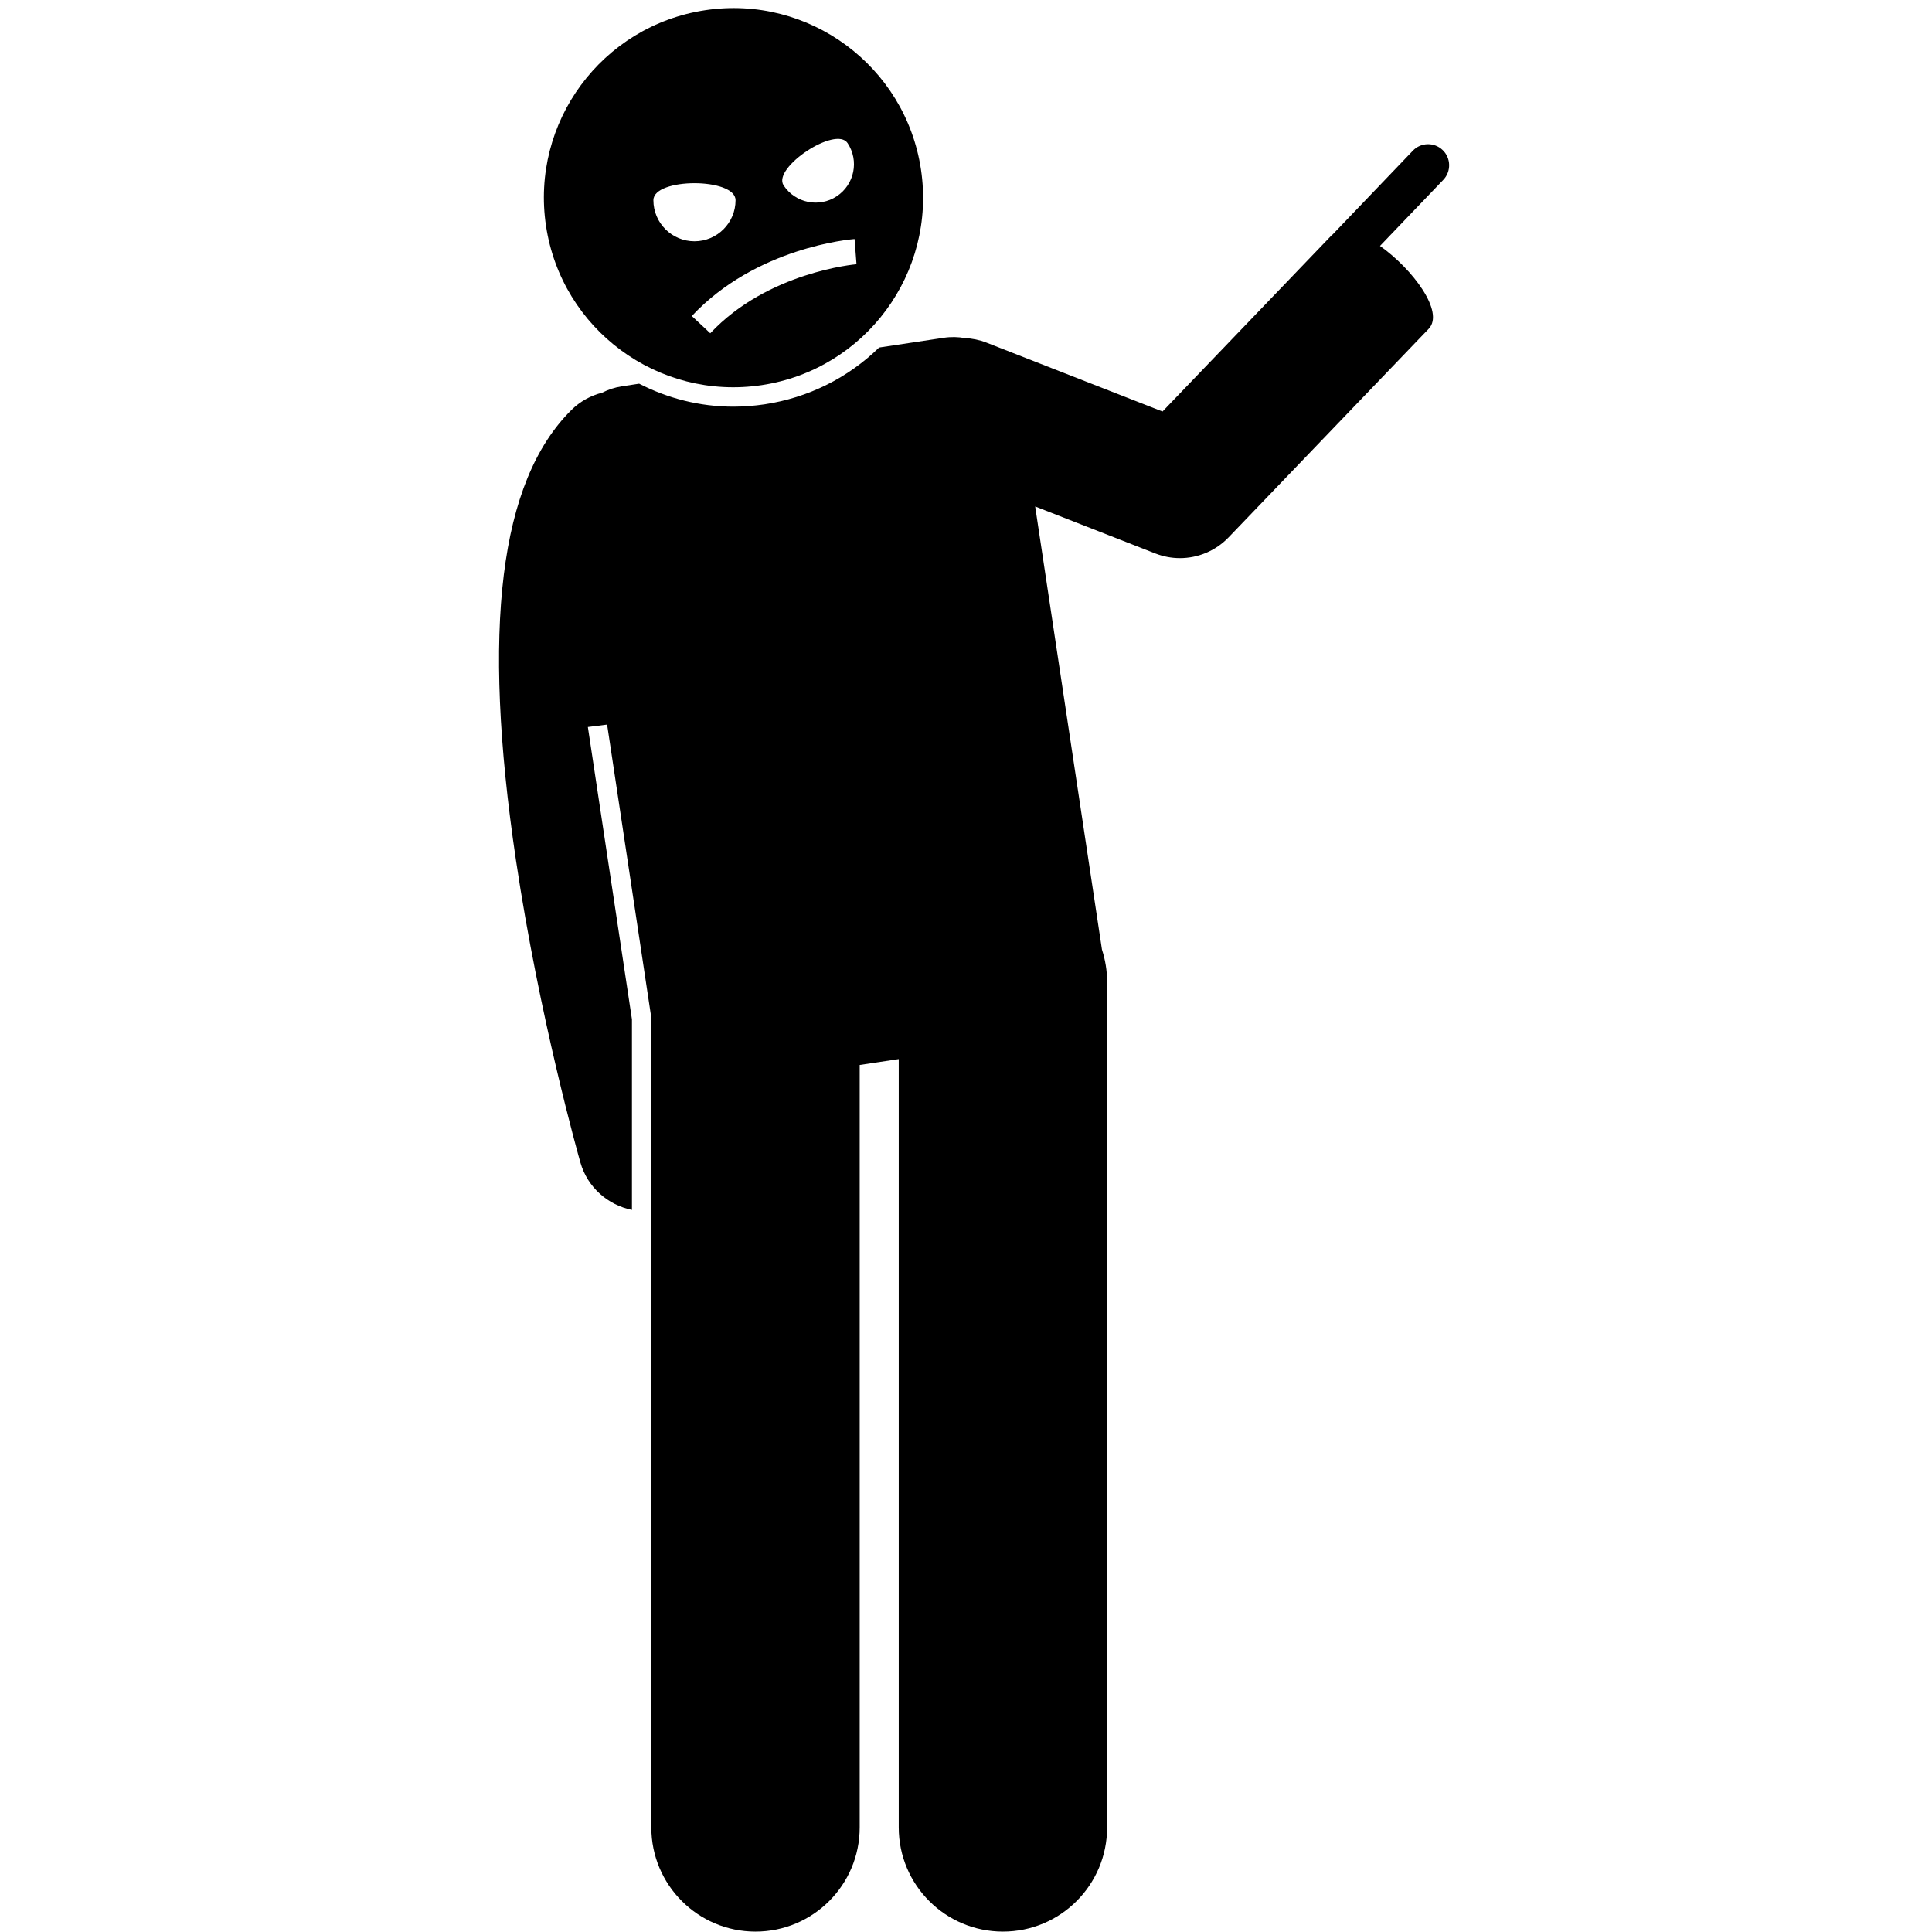
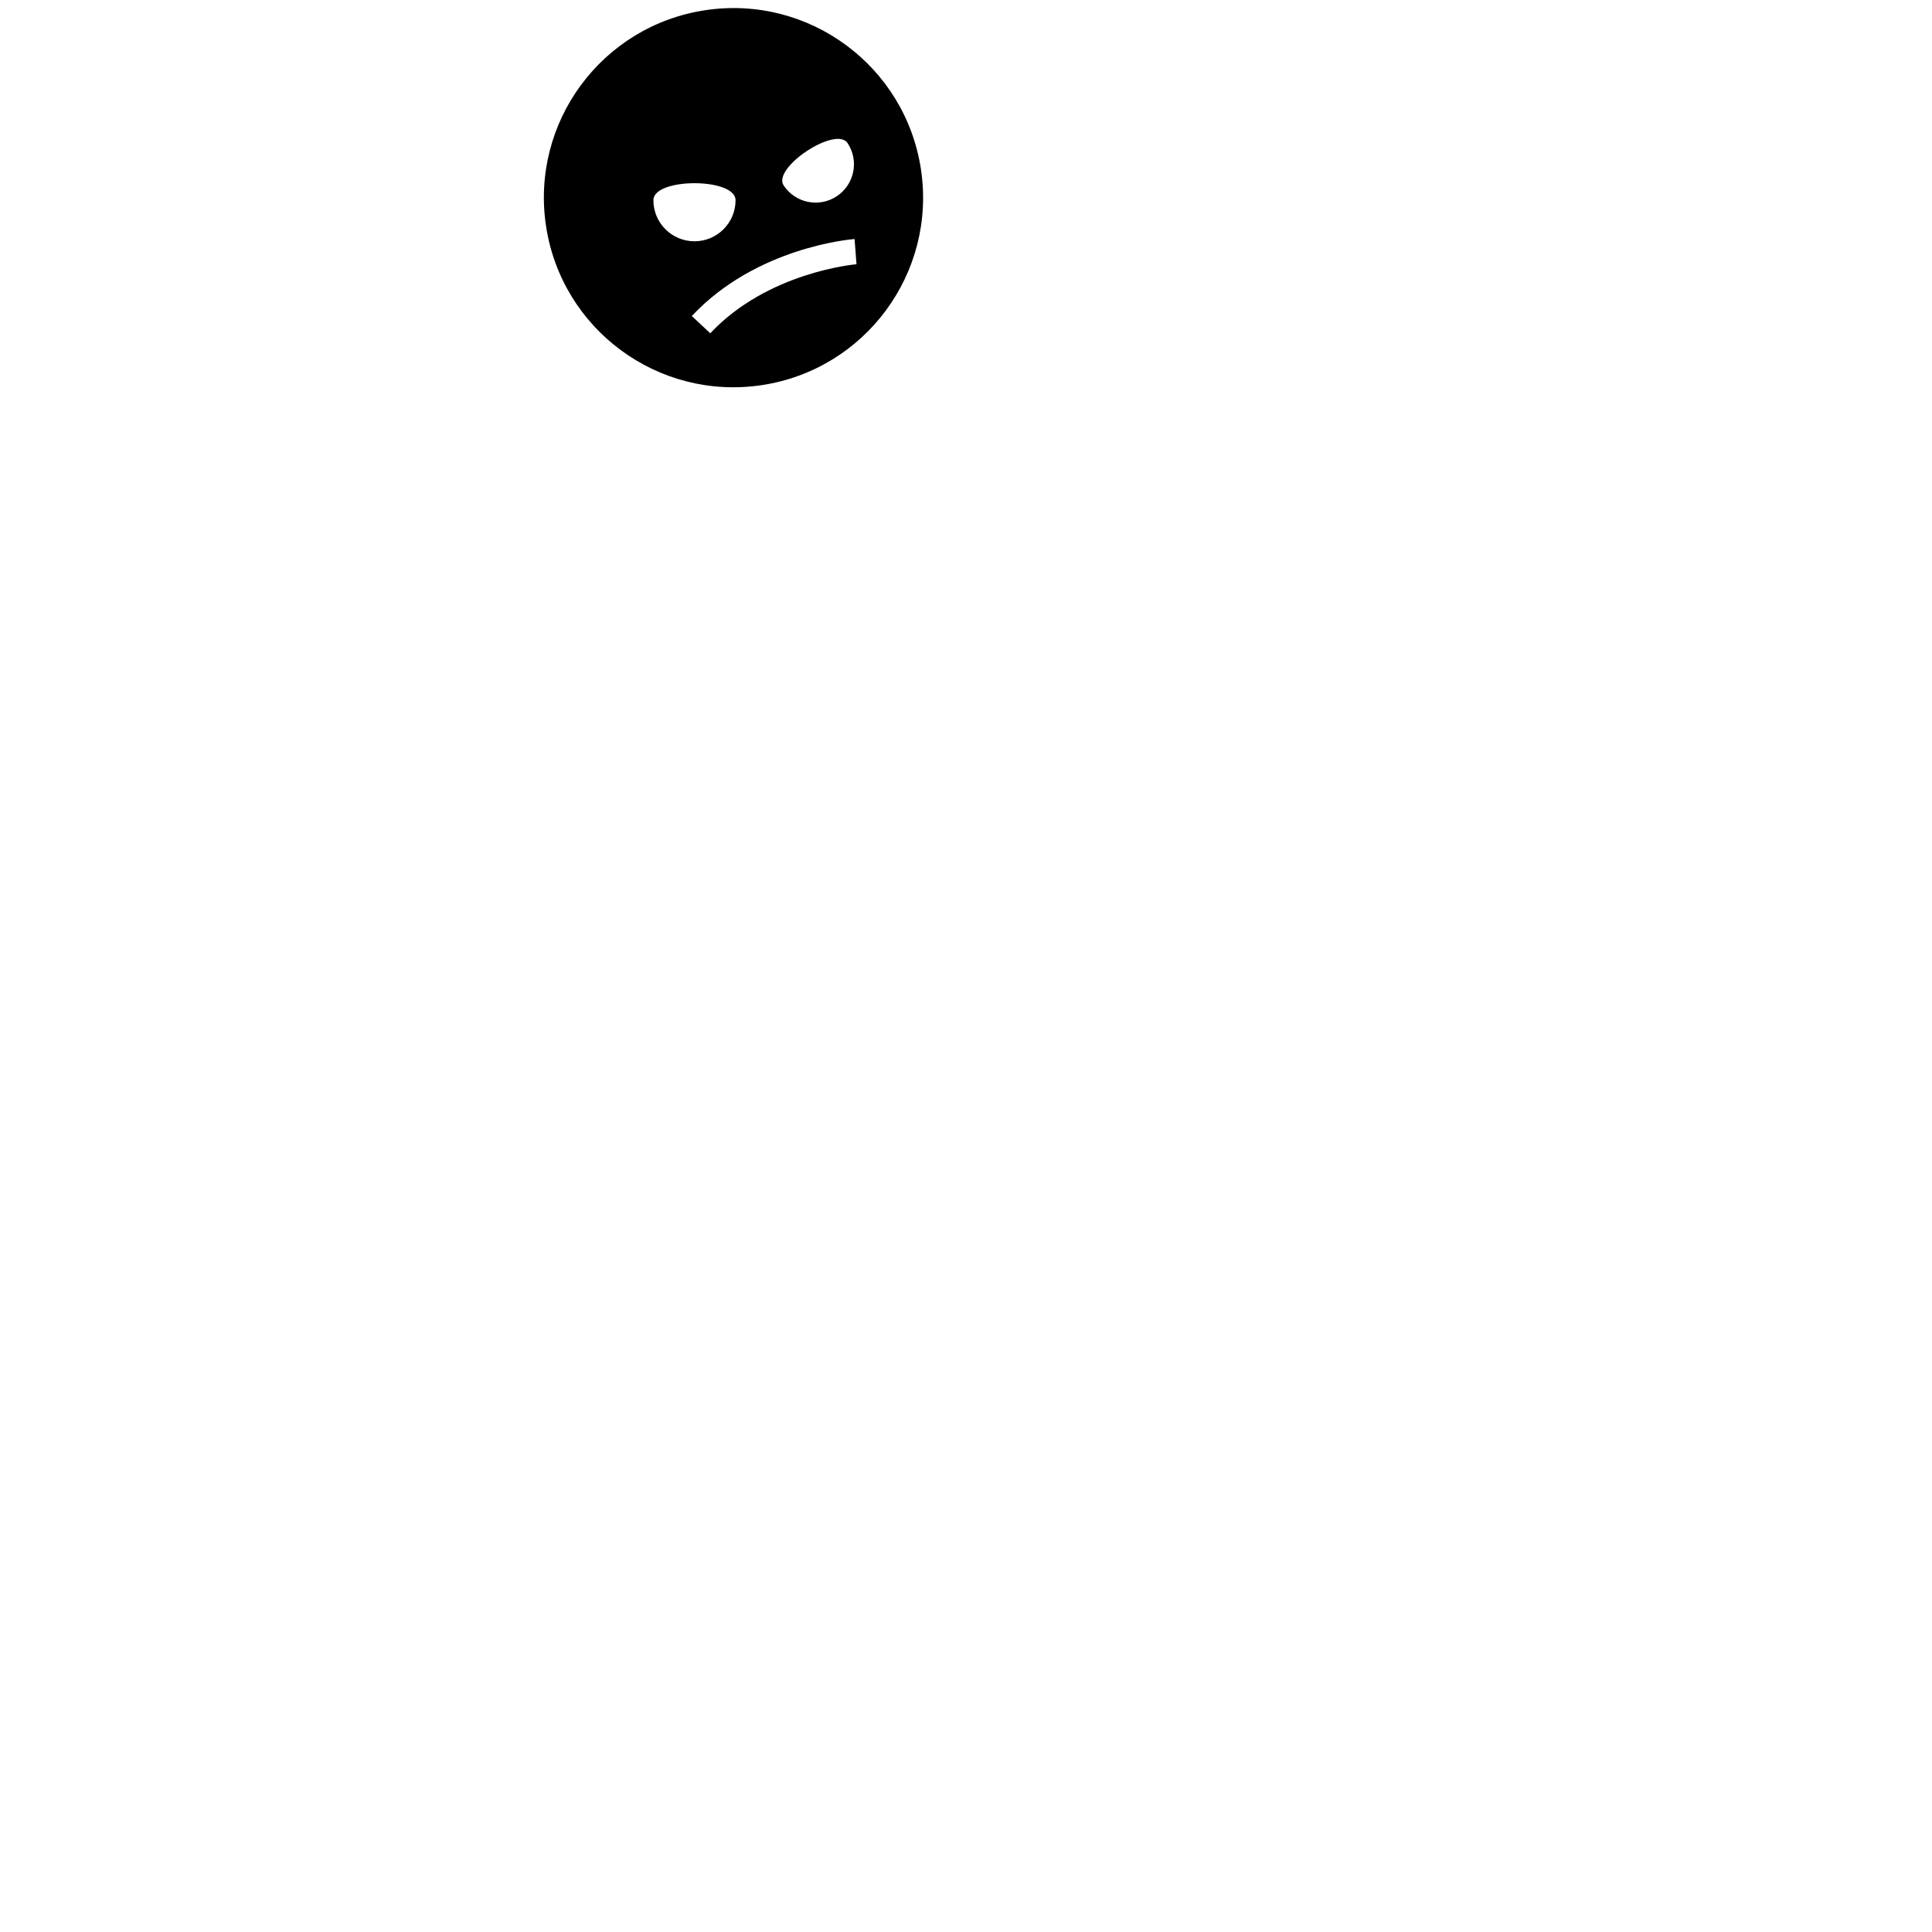
<svg xmlns="http://www.w3.org/2000/svg" width="500" zoomAndPan="magnify" viewBox="0 0 375 375" height="500" preserveAspectRatio="xMidYMid meet" version="1.0">
  <defs>
    <clipPath id="80eb665d11">
      <path d="M 96 27 L 281.676 27 L 281.676 375 L 96 375 Z M 96 27 " clip-rule="nonzero" />
    </clipPath>
  </defs>
  <g clip-path="url(#80eb665d11)">
-     <path fill="#000000" d="M 114.105 141.113 L 117.84 140.641 L 126.422 197.578 L 126.422 354.707 C 126.422 365.875 135.477 374.926 146.641 374.926 C 157.809 374.926 166.867 365.875 166.867 354.707 L 166.867 206.711 L 174.445 205.566 L 174.445 354.707 C 174.445 365.875 183.504 374.926 194.668 374.926 C 205.836 374.926 214.891 365.875 214.891 354.707 L 214.891 190.574 C 214.891 188.387 214.531 186.285 213.891 184.312 L 205.645 129.613 L 200.926 98.301 L 224.258 107.43 C 225.809 108.035 227.422 108.332 229.023 108.332 C 232.52 108.332 235.949 106.926 238.465 104.305 L 277.309 63.828 C 280.445 60.559 274.195 52.219 267.859 47.734 L 280.145 34.906 C 281.707 33.273 281.648 30.684 280.02 29.125 C 278.387 27.562 275.797 27.617 274.238 29.25 L 258.668 45.512 C 258.59 45.578 258.504 45.633 258.43 45.711 L 225.645 79.875 L 191.473 66.504 C 190.109 65.969 188.707 65.691 187.316 65.629 C 185.996 65.391 184.613 65.352 183.211 65.562 L 170.633 67.457 C 164.602 73.344 156.91 77.195 148.414 78.477 C 146.398 78.777 144.348 78.934 142.324 78.934 C 135.809 78.934 129.594 77.312 124.059 74.477 L 120.727 74.98 C 119.348 75.188 118.055 75.621 116.875 76.223 C 114.684 76.777 112.602 77.895 110.883 79.605 C 96.969 93.418 93.453 121.977 100.137 166.906 C 104.688 197.512 112.328 224.488 112.648 225.621 C 114.035 230.492 118.016 233.898 122.66 234.84 L 122.66 197.859 Z M 114.105 141.113 " fill-opacity="1" fill-rule="nonzero" />
-   </g>
+     </g>
  <path fill="#000000" d="M 178.758 32.883 C 175.73 12.785 156.984 -1.047 136.887 1.98 C 116.789 5.008 102.953 23.754 105.98 43.852 C 109.012 63.949 127.758 77.785 147.855 74.754 C 167.953 71.727 181.785 52.98 178.758 32.883 Z M 166.246 51.289 C 166.074 51.301 149.031 52.762 137.863 64.691 L 134.281 61.34 C 146.785 47.984 165.098 46.453 165.871 46.395 Z M 164.516 27.777 C 166.785 31.203 165.848 35.82 162.418 38.09 C 158.992 40.359 154.375 39.422 152.105 35.992 C 149.836 32.566 162.246 24.348 164.516 27.777 Z M 126.824 38.859 C 126.824 34.457 142.77 34.457 142.77 38.859 C 142.77 43.262 139.199 46.832 134.797 46.832 C 130.395 46.832 126.824 43.262 126.824 38.859 Z M 126.824 38.859 " fill-opacity="1" fill-rule="nonzero" />
</svg>